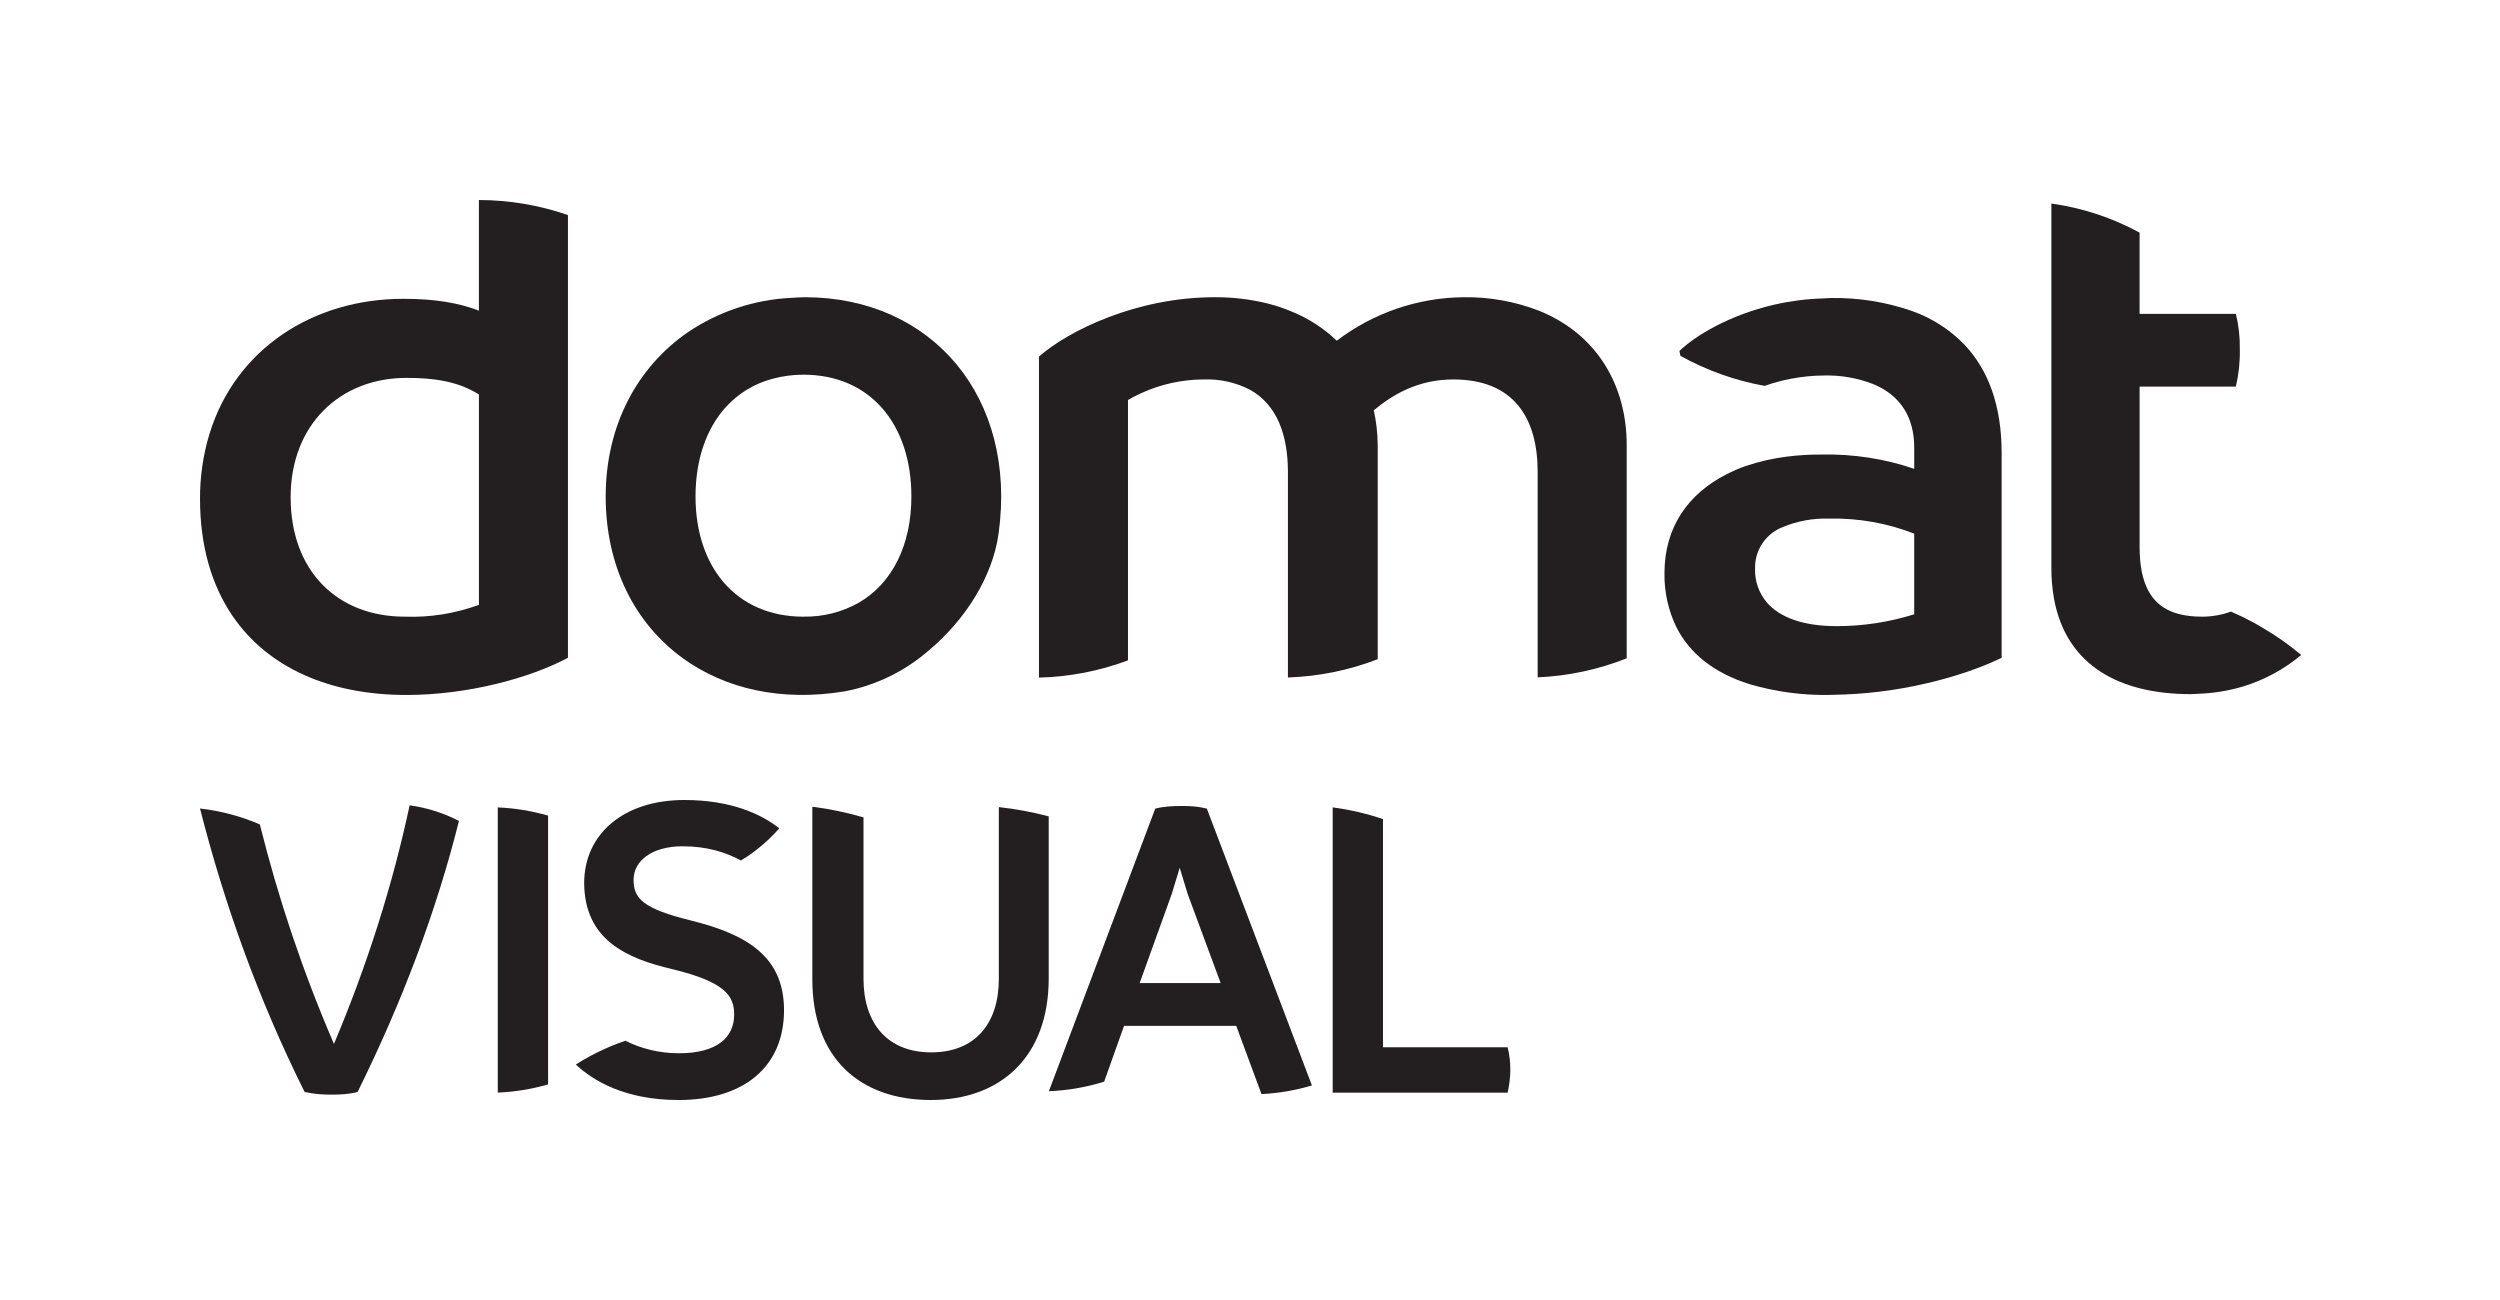
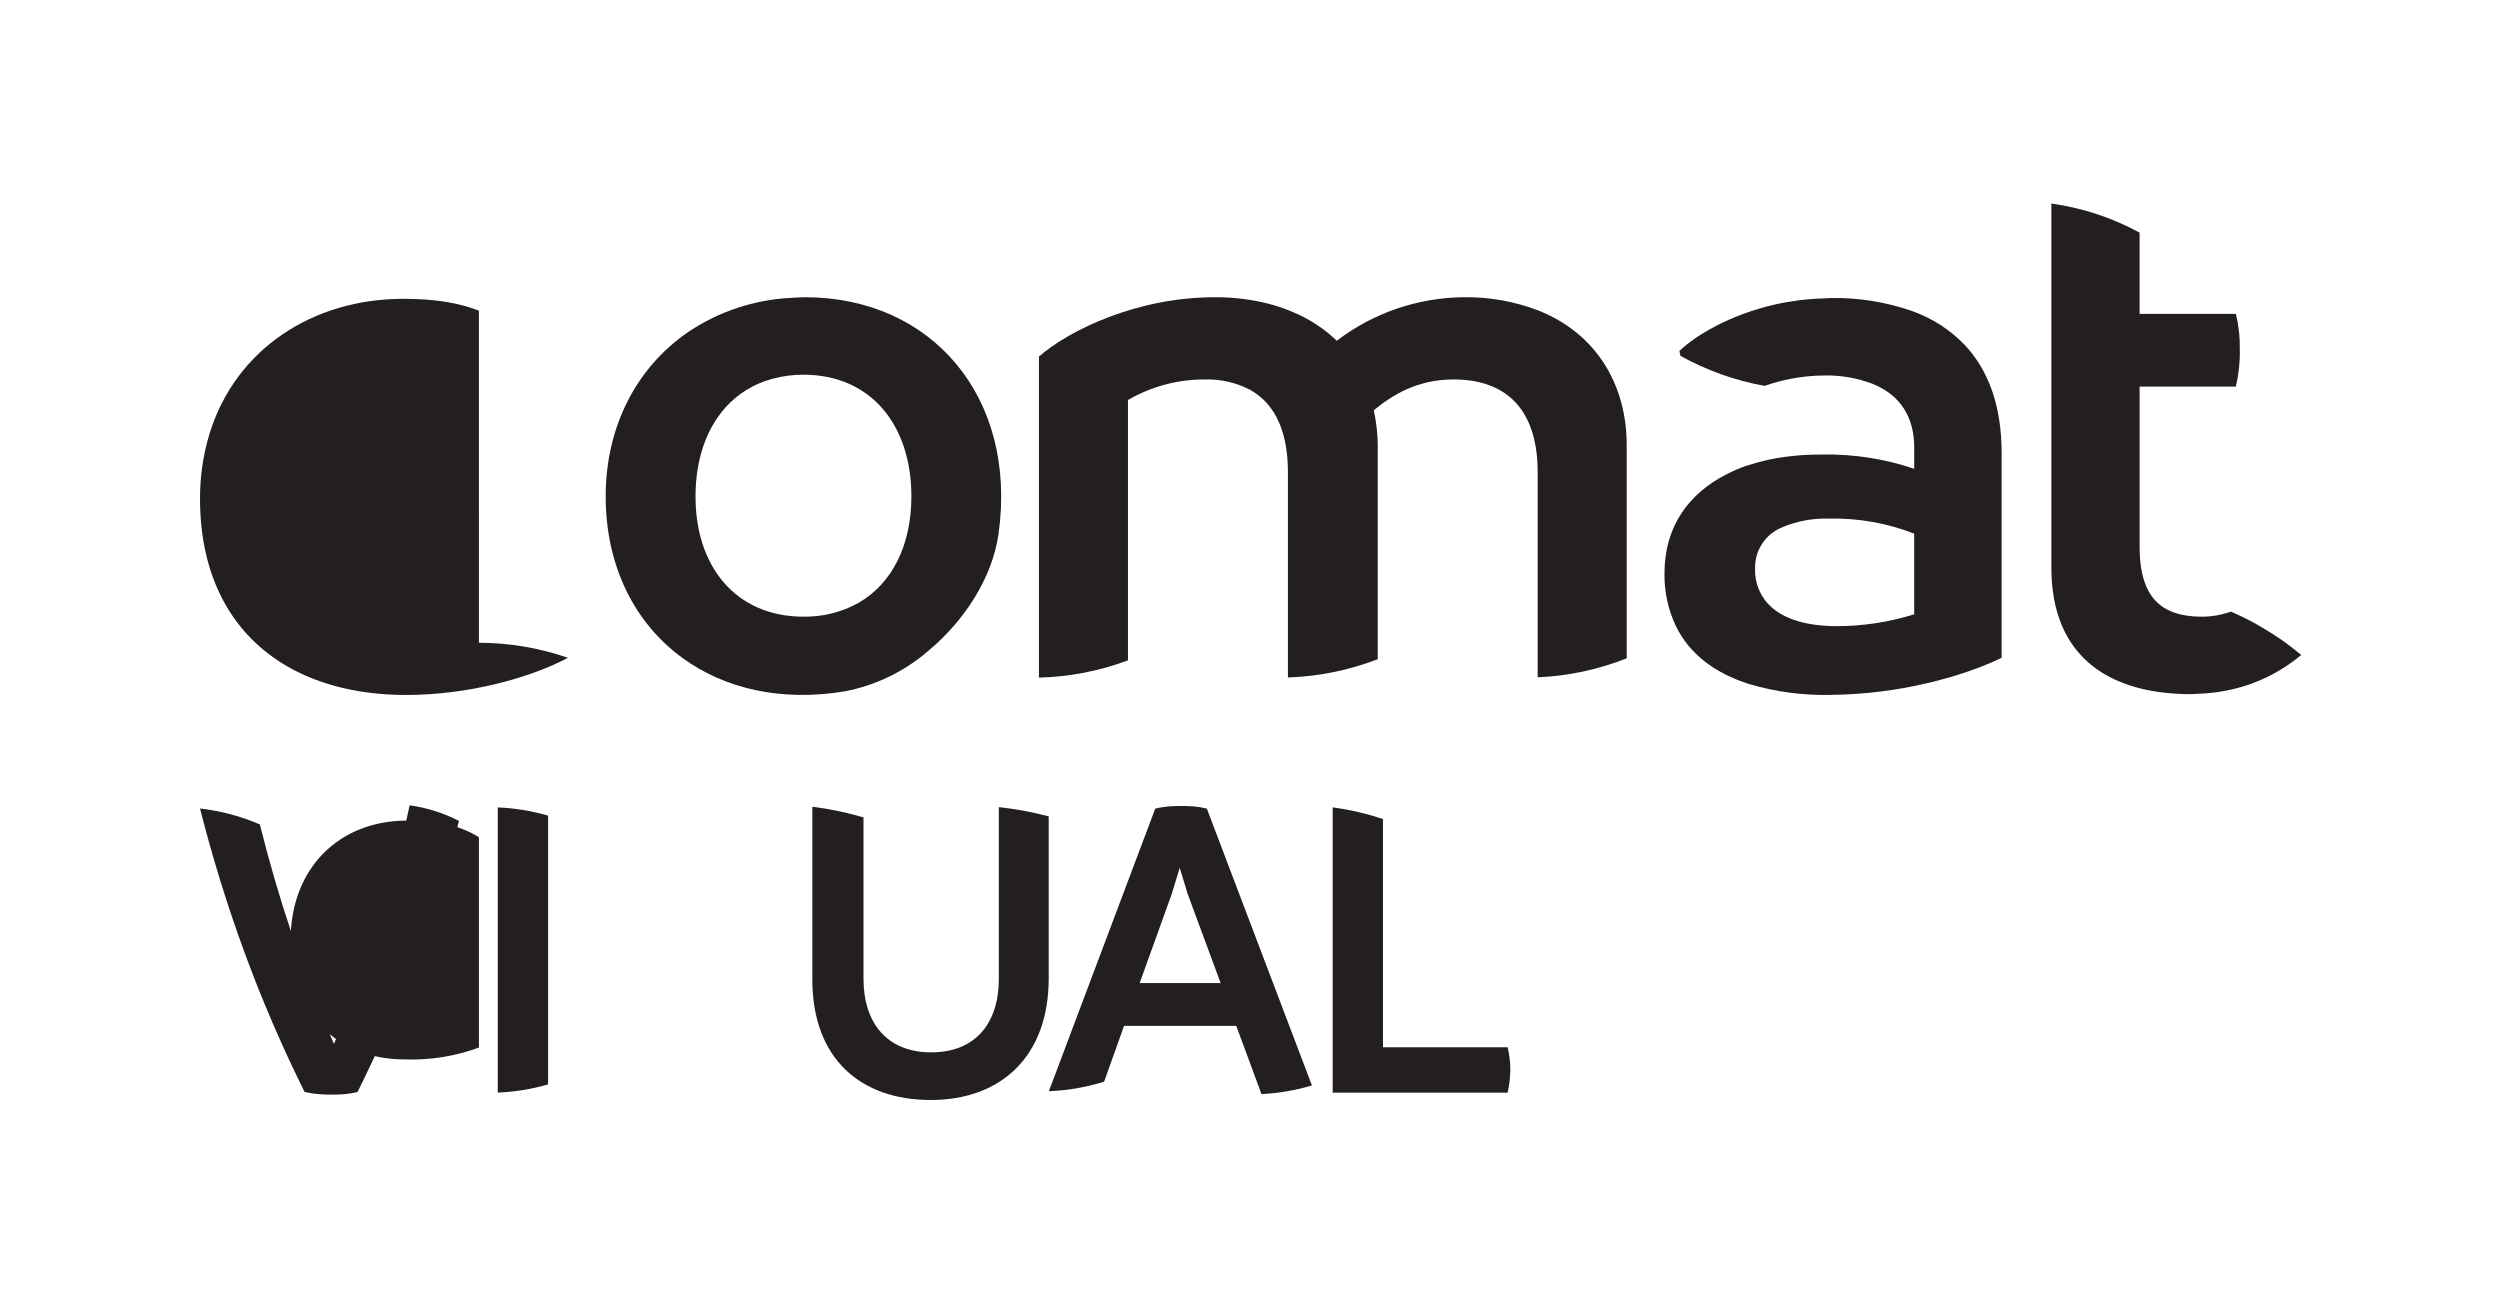
<svg xmlns="http://www.w3.org/2000/svg" id="b" viewBox="0 0 141.736 73.702">
  <g id="c">
    <g>
      <g>
-         <path d="m27.151,11.34v6.273c-1.161-.448-2.501-.672-4.288-.672-5.127,0-9.492,2.844-10.978,7.627-.368,1.204-.551,2.456-.545,3.715,0,2.689.666,4.926,1.866,6.67,2,2.907,5.482,4.448,9.837,4.448,3.439,0,6.968-.942,9.156-2.108V12.192c-1.624-.561-3.33-.849-5.047-.852m0,22.95c-1.343.495-2.769.723-4.199.672-3.841,0-6.476-2.599-6.476-6.769,0-4.125,2.814-6.769,6.566-6.769,1.519,0,2.903.18,4.109.942v11.924Z" fill="#231f20" />
+         <path d="m27.151,11.34v6.273c-1.161-.448-2.501-.672-4.288-.672-5.127,0-9.492,2.844-10.978,7.627-.368,1.204-.551,2.456-.545,3.715,0,2.689.666,4.926,1.866,6.67,2,2.907,5.482,4.448,9.837,4.448,3.439,0,6.968-.942,9.156-2.108c-1.624-.561-3.33-.849-5.047-.852m0,22.95c-1.343.495-2.769.723-4.199.672-3.841,0-6.476-2.599-6.476-6.769,0-4.125,2.814-6.769,6.566-6.769,1.519,0,2.903.18,4.109.942v11.924Z" fill="#231f20" />
        <path d="m45.64,16.851c-.259,0-.511.021-.764.035-2.103.097-4.14.773-5.886,1.955-2.867,1.978-4.651,5.289-4.651,9.307,0,3.972,1.66,7.208,4.382,9.176,2.376,1.718,5.558,2.473,9.186,1.869,1.75-.338,3.381-1.131,4.729-2.299,2.074-1.727,3.636-4.175,3.978-6.645,1.071-7.73-3.784-13.398-10.974-13.398m-.089,18.111c-1.931,0-3.479-.723-4.535-1.96-1.021-1.195-1.584-2.872-1.584-4.855,0-2.076.604-3.823,1.695-5.042.713-.794,1.642-1.361,2.673-1.631.571-.154,1.159-.232,1.751-.231,3.797,0,6.119,2.824,6.119,6.903,0,2.761-1.088,4.932-2.991,6.029-.955.534-2.034.805-3.128.785" fill="#231f20" />
        <path d="m87.238,17.611c-1.358-.524-2.804-.781-4.26-.76-2.599.024-5.12.889-7.191,2.466-.726-.695-1.574-1.248-2.503-1.631-.461-.198-.935-.358-1.42-.48-.982-.242-1.99-.36-3-.355-4.423,0-8.264,1.883-9.961,3.363v18.203c1.724-.042,3.431-.373,5.047-.978v-14.761c1.317-.764,2.812-1.166,4.333-1.165.899-.03,1.79.172,2.589.586,1.523.848,2.146,2.548,2.146,4.659v11.651c1.743-.056,3.465-.407,5.092-1.036v-12.14c-.006-.663-.081-1.325-.224-1.972,1.028-.851,2.457-1.748,4.512-1.748,3.439,0,4.779,2.197,4.779,5.245v11.643c1.73-.074,3.437-.438,5.048-1.077v-12.09c0-3.382-1.685-6.3-4.987-7.623" fill="#231f20" />
        <path d="m111.401,19.569c-.836-.873-1.864-1.536-3.002-1.937-1.482-.515-3.042-.764-4.608-.736-.148,0-.287.019-.433.023-.931.027-1.855.145-2.763.352-2.544.588-4.479,1.755-5.381,2.628.014.094.039.184.058.277,1.486.825,3.098,1.399,4.769,1.7.012.002.024.003.035.005.003-.006.004-.013.006-.019.473-.163.957-.294,1.449-.388.299-.057.607-.104.925-.136.318-.031.643-.05.977-.05.94-.021,1.876.143,2.754.482,1.546.633,2.338,1.873,2.338,3.597v1.211c-1.682-.571-3.451-.844-5.226-.808-.674-.006-1.349.035-2.018.121-.752.093-1.494.261-2.214.5-.038.012-.077.021-.114.034-.368.132-.727.287-1.074.466-2.166,1.102-3.513,2.994-3.513,5.605-.017,1.045.207,2.08.658,3.022.745,1.514,2.135,2.635,4.172,3.272,1.463.429,2.981.635,4.505.608.065,0,.13-.005.196-.006,1.802-.024,3.596-.245,5.351-.657h.001c.765-.177,1.522-.392,2.265-.645.013-.004.025-.009.038-.013.34-.118.67-.239.984-.366.331-.134.648-.274.946-.419v-11.61c0-2.705-.767-4.707-2.082-6.113m-2.876,15.258c-1.417.443-2.892.67-4.377.672-1.922,0-3.231-.495-3.958-1.321-.458-.528-.703-1.208-.687-1.907,0-.003.001-.006.001-.01-.036-1.027.569-1.969,1.518-2.358.845-.36,1.76-.531,2.679-.501,1.649-.037,3.288.253,4.824.851v4.573Z" fill="#231f20" />
        <path d="m128.213,35.556c-.164-.095-.325-.194-.491-.283-.404-.216-.816-.418-1.24-.599-.515.187-1.058.283-1.604.288-1.366,0-2.464-.347-3.067-1.449-.323-.592-.507-1.399-.507-2.495v-9.101h5.457c.163-.69.238-1.397.224-2.107.013-.678-.061-1.356-.223-2.015v-.002h-5.459v-4.604c-1.555-.847-3.249-1.405-5.002-1.649v20.642c-.003.596.048,1.191.153,1.778.705,3.816,3.767,5.394,7.752,5.394.143,0,.276-.015.415-.02.854-.028,1.702-.165,2.522-.407,1.217-.366,2.348-.976,3.323-1.794-.703-.591-1.458-1.119-2.253-1.578" fill="#231f20" />
      </g>
      <rect x="0" width="141.736" height="73.702" fill="none" />
      <g>
        <path d="m28.221,45.777v16.167s.001,0,.002,0c.972-.039,1.93-.199,2.85-.464v-15.239c-.921-.265-1.879-.426-2.852-.464Z" fill="#231f20" />
        <path d="m23.229,45.659s-.003,0-.005,0c-.959,4.492-2.397,9.034-4.29,13.525-1.765-4.088-3.162-8.262-4.201-12.442-1.058-.461-2.206-.768-3.394-.905,1.388,5.45,3.306,10.799,5.93,16.072.58.126,1.009.151,1.539.151.479,0,.984-.025,1.464-.151,2.533-5.115,4.459-10.23,5.749-15.367-.872-.449-1.815-.75-2.792-.884Z" fill="#231f20" />
-         <path d="m39.201,52.195c-2.776-.682-3.281-1.262-3.281-2.322s1.035-1.893,2.776-1.893c1.367,0,2.434.329,3.309.804.224-.132.444-.275.658-.43.094-.068.184-.143.277-.216.439-.343.855-.737,1.244-1.177-1.036-.804-2.723-1.605-5.387-1.605-3.432,0-5.678,1.918-5.678,4.719.025,3.205,2.397,4.265,4.996,4.87,3.003.732,3.508,1.514,3.508,2.574,0,1.287-.959,2.195-3.129,2.195-1.155,0-2.181-.278-3.035-.709-.284.096-.562.199-.833.312-.122.05-.238.106-.358.159-.572.255-1.114.549-1.62.877.961.907,2.776,2.012,5.821,2.012,3.684,0,6.006-1.867,5.981-5.148-.025-2.978-2.094-4.24-5.249-5.022Z" fill="#231f20" />
        <path d="m56.628,45.759v9.74c0,2.498-1.312,4.164-3.836,4.164-2.499,0-3.836-1.666-3.836-4.164v-9.157c-.911-.269-1.857-.468-2.825-.597-.026.005-.051.007-.077.012v9.767c0,4.492,2.726,6.84,6.714,6.84,3.962,0,6.688-2.448,6.688-6.89v-9.19c-.915-.242-1.86-.421-2.827-.525Z" fill="#231f20" />
        <path d="m71.52,62.028c.976-.047,1.937-.214,2.859-.489l-5.957-15.694c-.479-.126-.934-.151-1.438-.151-.479,0-1.009.025-1.489.151l-6.03,16.02c1.072-.04,2.128-.226,3.133-.541l1.13-3.165h6.359l1.432,3.869Zm-6.908-6.292l1.817-5.047.454-1.489.454,1.489,1.867,5.047h-4.593Z" fill="#231f20" />
        <path d="m78.408,59.374v-12.935c-.915-.312-1.872-.533-2.852-.667v16.177h9.919c.101-.454.152-.908.152-1.312,0-.429-.051-.833-.152-1.262h-7.067Z" fill="#231f20" />
      </g>
    </g>
  </g>
</svg>